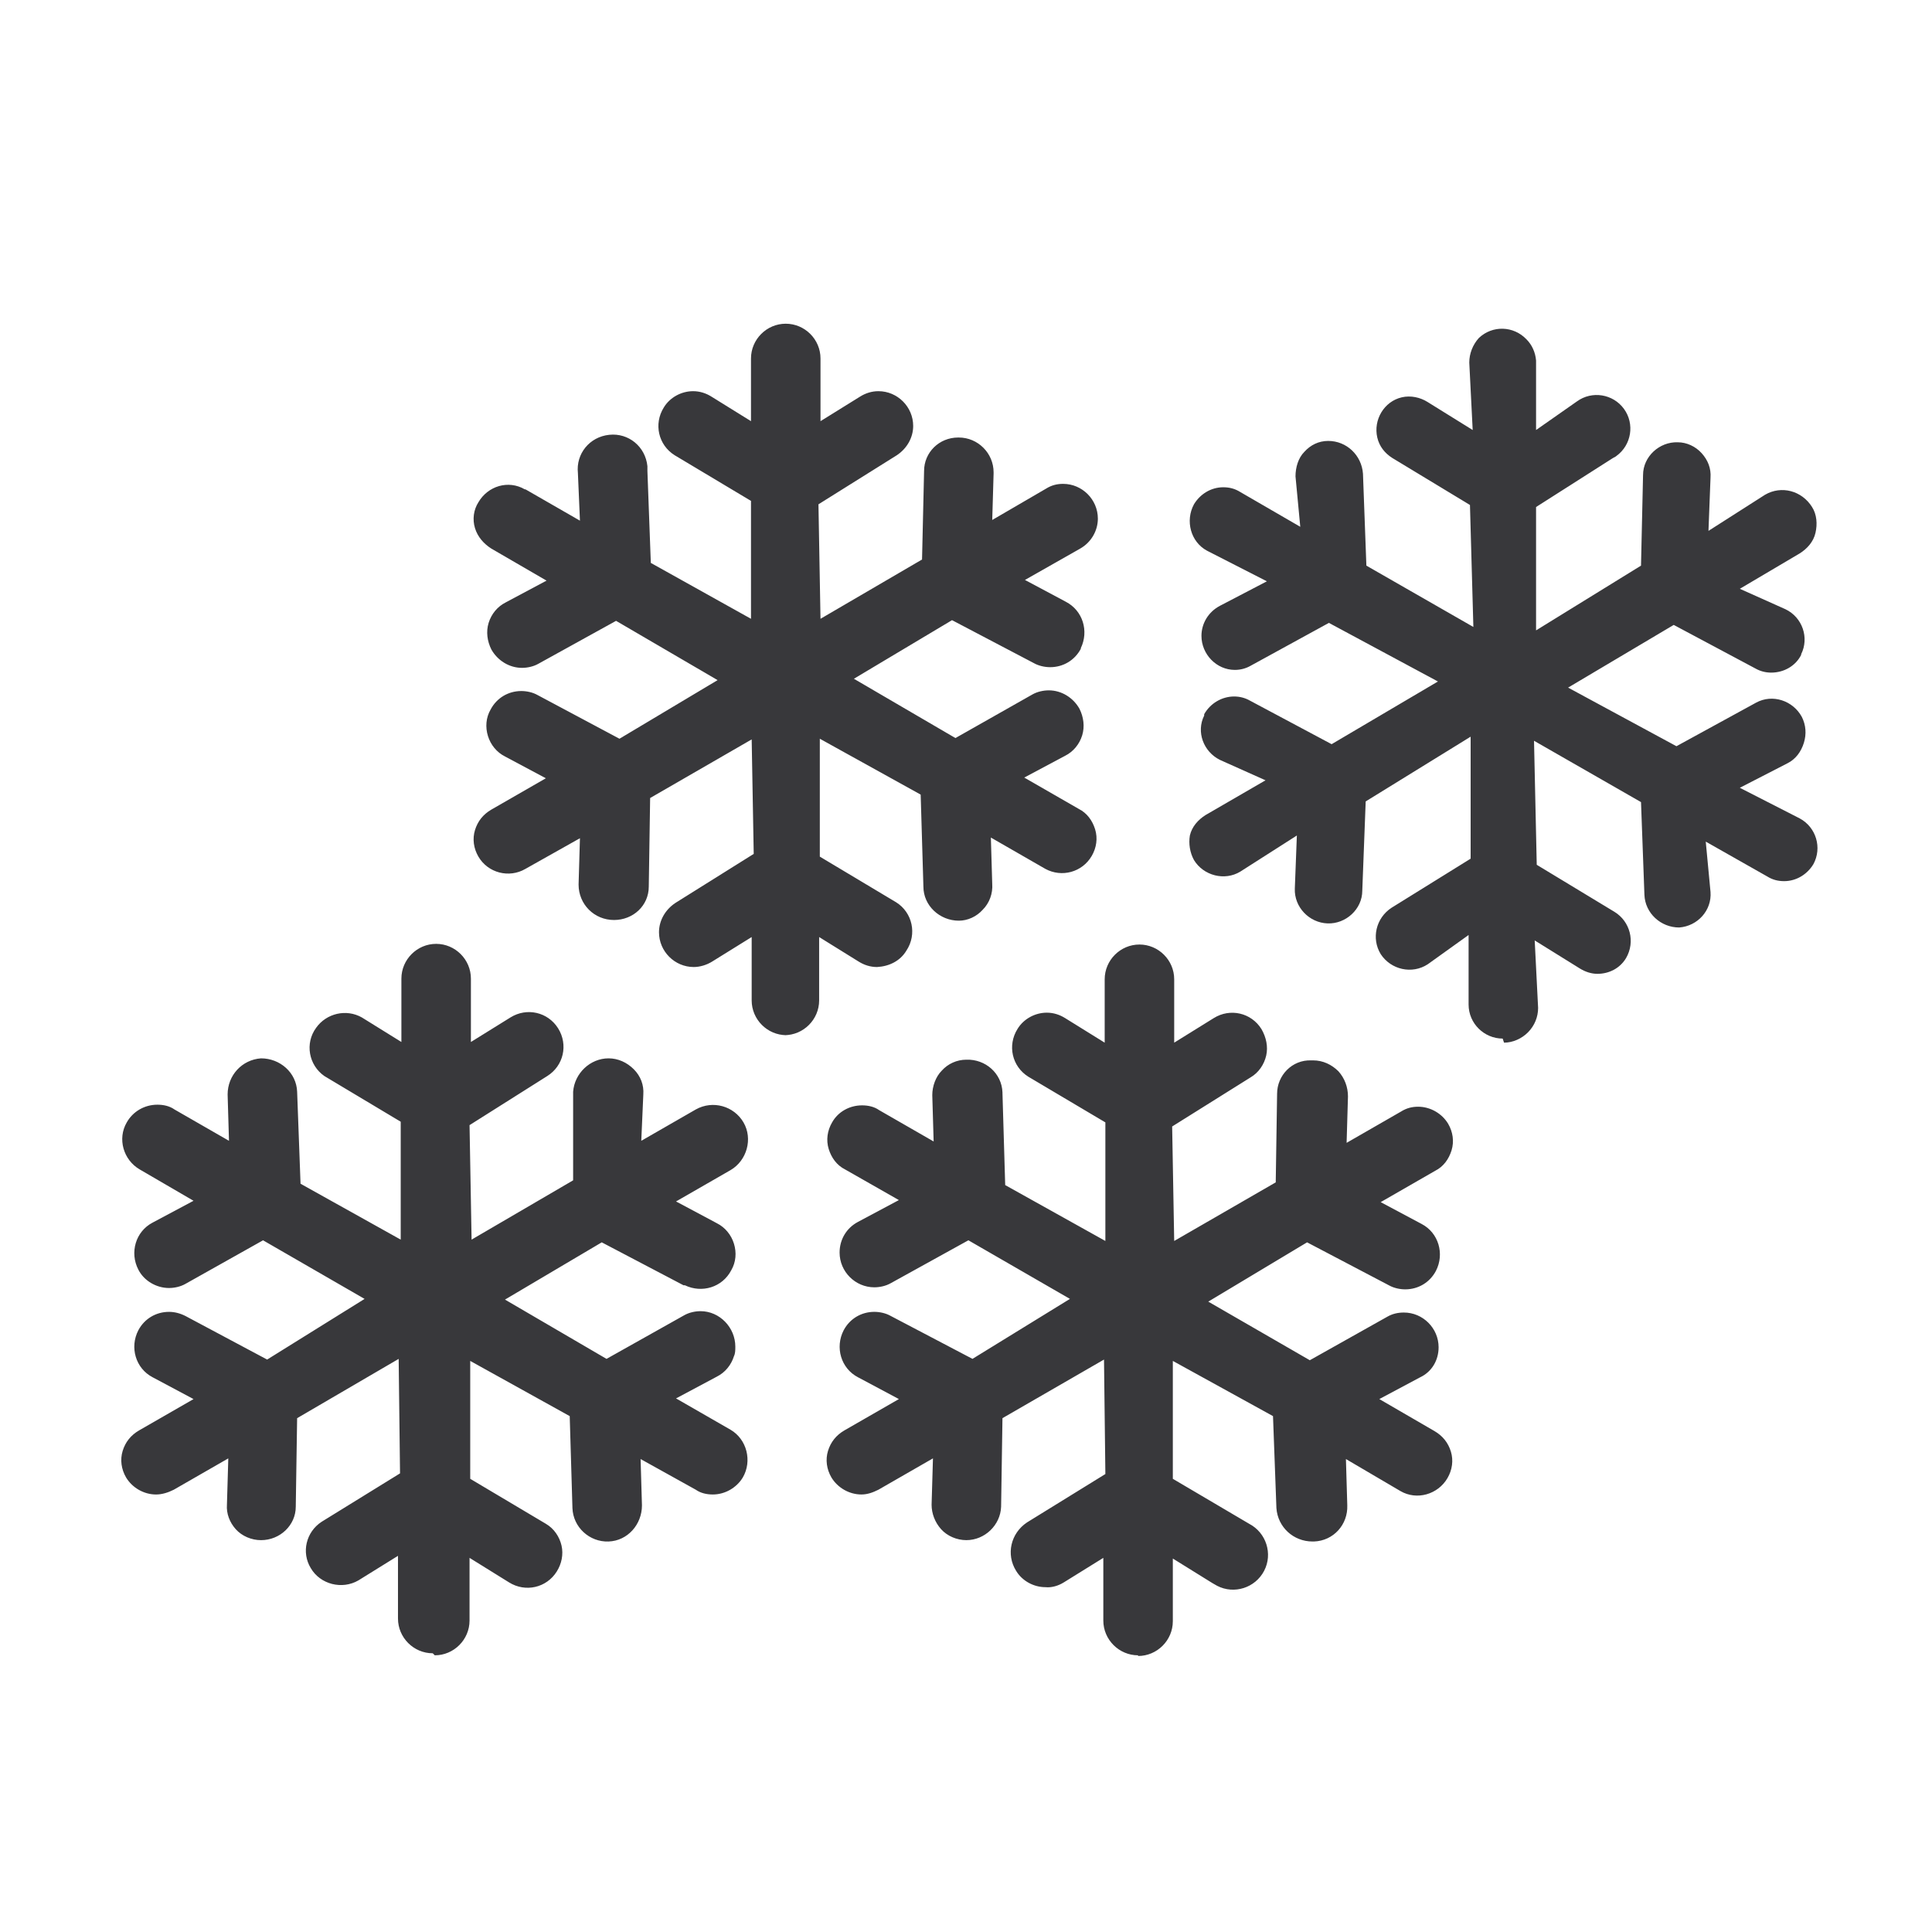
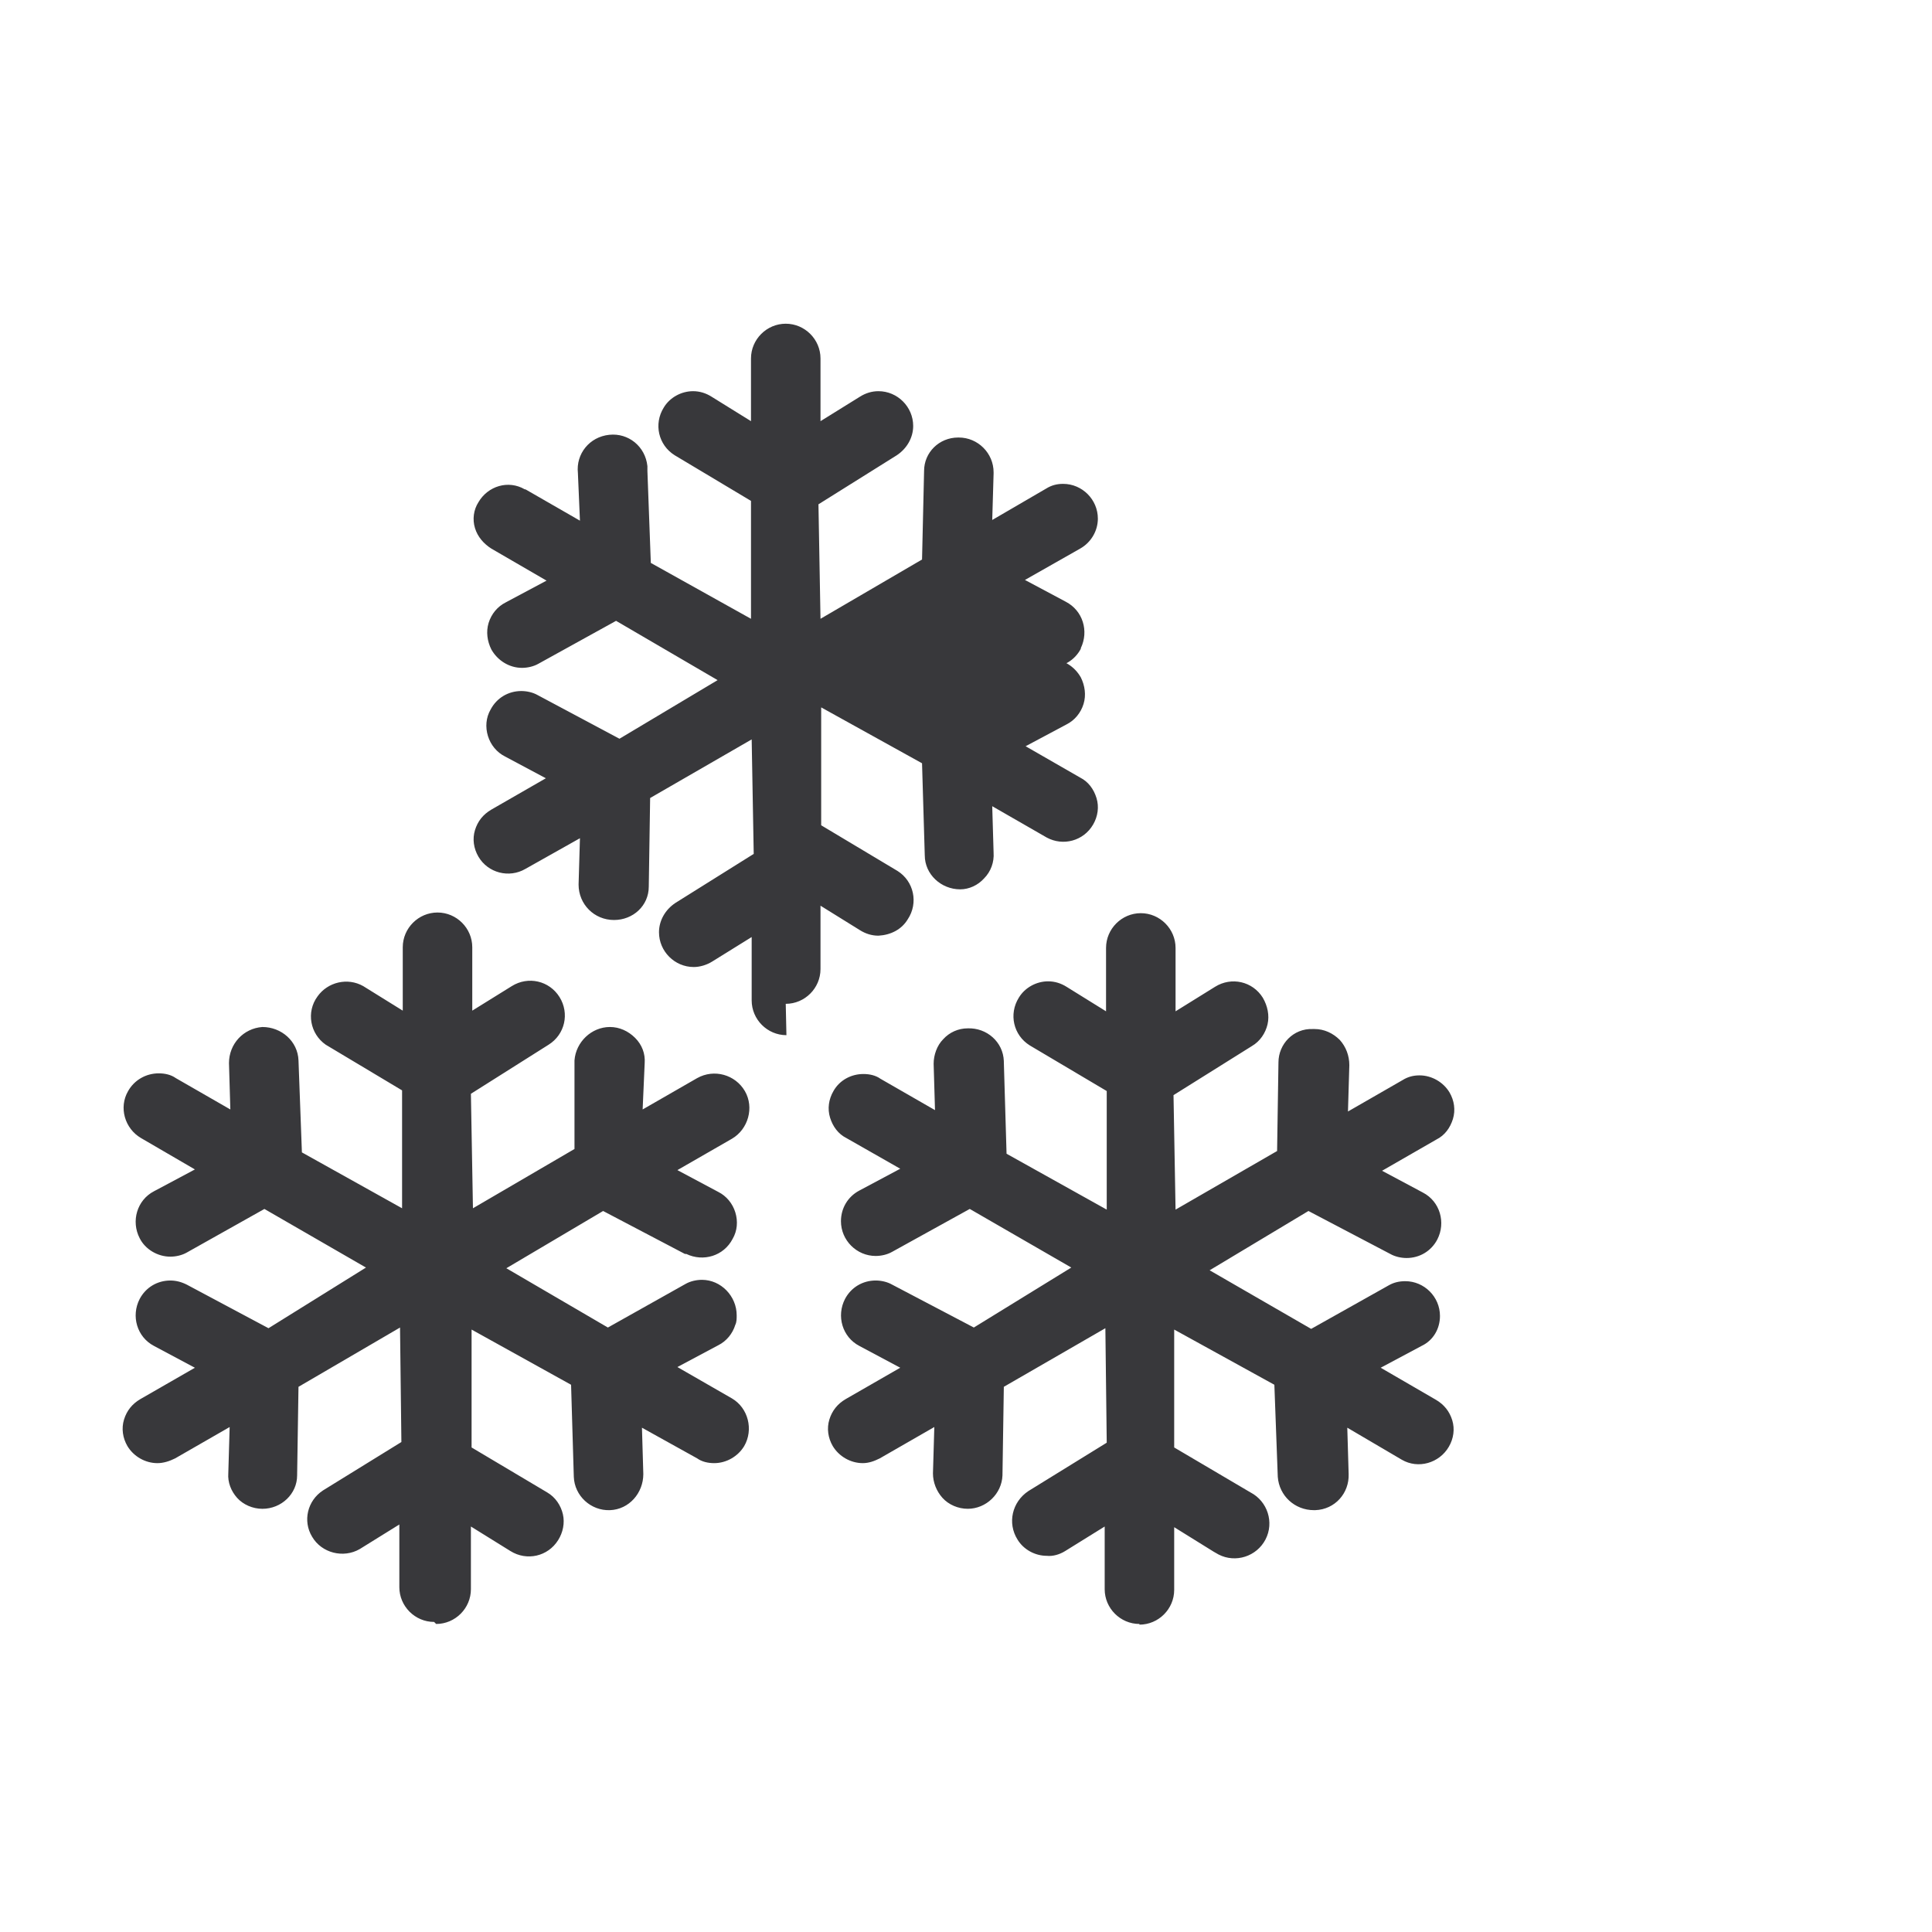
<svg xmlns="http://www.w3.org/2000/svg" id="Layer_1" viewBox="0 0 28.35 28.35">
  <defs>
    <style>.cls-1{fill:#38383b;stroke-width:0px;}</style>
  </defs>
  <g id="Layer_2">
-     <path class="cls-1" d="m11.54,15.19c-.28,0-.51-.23-.51-.51h0v-.93l-.58.36c-.08.05-.18.08-.27.08-.28,0-.51-.23-.51-.51,0-.17.09-.33.24-.43l1.15-.72-.03-1.68-1.49.86-.02,1.3c0,.28-.23.49-.51.49-.29,0-.52-.23-.52-.52,0,0,0,0,0,0l.02-.68-.8.45c-.24.14-.55.06-.69-.18,0,0,0,0,0,0-.07-.12-.09-.26-.05-.39.04-.13.12-.23.24-.3l.8-.46-.6-.32c-.12-.06-.21-.17-.25-.3-.04-.13-.03-.27.04-.39.09-.17.26-.27.45-.27.08,0,.17.02.24.06l1.2.64,1.44-.86-1.49-.87-1.14.63c-.07.04-.16.06-.24.06-.19,0-.36-.11-.45-.27-.06-.12-.08-.26-.04-.39.04-.13.13-.24.25-.3l.6-.32-.81-.47c-.11-.07-.2-.17-.24-.3-.04-.13-.02-.27.05-.38.14-.24.44-.33.68-.19,0,0,0,0,.01,0l.8.46-.03-.7c-.03-.28.17-.53.46-.56.28-.03.53.17.56.46,0,.02,0,.05,0,.07l.05,1.35,1.47.82v-1.73l-1.12-.67c-.24-.15-.31-.46-.16-.7.09-.15.26-.24.43-.24.1,0,.19.03.27.08l.58.36v-.92c0-.28.23-.51.51-.51s.51.23.51.51v.92l.58-.36c.08-.05.17-.08.27-.08.28,0,.51.23.51.51,0,.17-.09.33-.24.43l-1.15.72.03,1.68,1.49-.87.03-1.3c0-.27.22-.49.5-.49,0,0,0,0,.01,0,.28,0,.51.23.51.51,0,0,0,.01,0,.02l-.02.68.79-.46c.08-.05.16-.07.25-.07.28,0,.51.23.51.51,0,.18-.1.35-.26.44l-.81.46.6.32c.25.13.34.43.22.68,0,0,0,0,0,.01-.09.17-.26.27-.45.27-.08,0-.17-.02-.24-.06l-1.2-.63-1.44.86,1.49.87,1.13-.64c.07-.04.16-.06.24-.06.19,0,.36.11.45.27.06.12.08.26.04.39-.04.13-.13.24-.25.3l-.6.32.8.46c.12.06.2.17.24.3.04.13.02.27-.05.39-.14.24-.44.32-.68.19l-.8-.46.02.68c.01.14-.04.28-.14.38-.09.1-.22.16-.35.16-.28,0-.52-.22-.52-.5h0s-.04-1.35-.04-1.35l-1.48-.82v1.73l1.12.67c.24.15.31.47.15.71-.09.15-.25.23-.43.24-.1,0-.19-.03-.27-.08l-.58-.36v.93c0,.28-.23.51-.51.51h0m-5.16,9.07c-.28,0-.51-.23-.51-.51v-.92l-.58.36c-.24.14-.56.06-.7-.18-.14-.23-.07-.53.16-.68l1.15-.71-.02-1.68-1.49.87-.02,1.3c0,.27-.23.49-.51.49-.14,0-.28-.06-.37-.16-.09-.1-.14-.23-.13-.36l.02-.68-.8.46c-.08.04-.17.07-.26.07-.18,0-.35-.1-.44-.25-.07-.12-.09-.26-.05-.39.04-.13.12-.23.24-.3l.8-.46-.6-.32c-.25-.13-.34-.44-.21-.69.09-.17.26-.27.45-.27.08,0,.16.02.24.06l1.2.64,1.43-.89-1.49-.86-1.14.64c-.07.04-.16.06-.24.06-.19,0-.37-.11-.45-.27-.13-.25-.04-.56.21-.69l.6-.32-.79-.46c-.24-.14-.33-.45-.19-.69.09-.16.26-.26.45-.26.09,0,.18.02.25.07l.8.46-.02-.68c0-.28.21-.51.49-.53.28,0,.52.21.53.49l.05,1.35,1.47.82v-1.73l-1.12-.67c-.23-.16-.29-.48-.12-.71.15-.21.44-.28.67-.15l.58.36v-.93c0-.28.23-.51.51-.51.28,0,.51.23.51.51v.93l.58-.36c.24-.15.55-.08.7.16.15.24.08.55-.16.7l-1.14.72.03,1.68,1.49-.87v-1.3c.02-.27.25-.49.52-.49.14,0,.27.06.37.16.1.1.15.23.14.37l-.03.68.8-.46c.25-.14.56-.05.7.19s.05.56-.19.7l-.8.46.6.32c.12.06.21.17.25.3.04.13.03.27-.04.39-.13.25-.43.34-.68.22,0,0-.01,0-.02,0l-1.2-.63-1.42.84,1.49.87,1.14-.64c.07-.04.16-.06.24-.06.28,0,.51.24.51.52,0,.05,0,.1-.02.14-.04.13-.13.24-.25.3l-.6.32.8.46c.24.14.32.46.18.7-.09.15-.26.25-.44.25-.09,0-.18-.02-.25-.07l-.81-.45.02.68c0,.28-.21.52-.49.53-.28.01-.52-.21-.53-.49,0,0,0,0,0,0l-.04-1.35-1.46-.81v1.73l1.11.66c.12.07.2.19.23.32.03.13,0,.27-.07.38-.15.24-.46.31-.7.16l-.58-.36v.92c0,.28-.23.51-.51.51m10.32,0c-.28,0-.51-.23-.51-.51v-.92l-.58.36c-.08.05-.18.08-.27.07-.17,0-.34-.09-.43-.24-.15-.24-.08-.55.16-.71l1.15-.71-.02-1.68-1.49.86-.02,1.3c-.01.27-.24.49-.51.49-.14,0-.28-.06-.37-.16-.09-.1-.14-.23-.14-.36l.02-.68-.8.46c-.08.04-.16.07-.25.07-.18,0-.35-.1-.44-.25-.07-.12-.09-.26-.05-.39.04-.13.12-.23.24-.3l.8-.46-.6-.32c-.25-.13-.34-.44-.21-.69,0,0,0,0,0,0,.09-.17.26-.27.45-.27.08,0,.17.02.24.06l1.2.63,1.43-.88-1.49-.86-1.14.63c-.07.04-.16.06-.24.06-.28,0-.51-.23-.51-.51,0-.19.1-.36.27-.45l.6-.32-.79-.45c-.12-.06-.2-.17-.24-.3-.04-.13-.02-.27.05-.39.09-.16.26-.25.44-.25.09,0,.18.02.25.07l.8.46-.02-.68c0-.13.05-.27.14-.36.09-.1.22-.16.36-.16.28-.01.52.2.53.48,0,0,0,0,0,.01l.04,1.35,1.47.82v-1.74l-1.13-.67c-.24-.15-.31-.46-.16-.7,0,0,0,0,0,0,.09-.15.26-.24.43-.24.1,0,.19.03.27.08l.58.36v-.93c0-.28.23-.51.51-.51s.51.23.51.51v.93l.58-.36c.24-.15.55-.08.7.16.07.12.1.26.07.39-.03.13-.11.25-.23.32l-1.15.72.03,1.68,1.49-.86.02-1.3c0-.27.22-.5.5-.49.01,0,.02,0,.03,0,.14,0,.27.06.37.16.09.1.14.23.14.37l-.02.68.8-.46c.08-.05.16-.07.25-.07.18,0,.35.1.44.25.07.12.09.26.05.39-.04.13-.12.24-.24.3l-.8.46.6.32c.25.13.34.44.21.69-.09.17-.26.27-.45.27-.08,0-.17-.02-.24-.06l-1.2-.63-1.45.87,1.49.86,1.14-.64c.07-.04.15-.06.24-.06.28,0,.51.23.51.51,0,.19-.1.36-.27.44l-.6.32.81.47c.12.07.2.17.24.3.04.13.02.27-.05.39-.14.24-.45.33-.69.19l-.8-.47.02.68c.01.28-.2.52-.49.53,0,0-.01,0-.02,0-.28,0-.51-.21-.53-.49l-.05-1.35-1.47-.81v1.73l1.12.66c.25.13.35.44.22.69-.13.25-.44.35-.69.22-.02-.01-.05-.03-.07-.04l-.58-.36v.92c0,.28-.23.51-.51.51" />
-     <path class="cls-1" d="m22.05,15.24c-.27,0-.5-.22-.5-.5h0v-1.02l-.6.43c-.23.15-.54.08-.69-.15-.14-.23-.07-.53.16-.68,0,0,0,0,0,0l1.16-.72v-1.79l-1.54.95-.05,1.31c0,.27-.24.49-.51.48s-.49-.24-.48-.51h0l.03-.78-.83.53c-.23.14-.54.06-.68-.17,0,0,0,0,0,0-.06-.11-.08-.24-.06-.36.03-.13.12-.23.23-.3l.88-.51-.67-.3c-.24-.12-.35-.41-.23-.65,0,0,0-.01,0-.02.09-.16.26-.26.44-.26.08,0,.16.02.23.06l1.2.64,1.56-.92-1.6-.86-1.15.63c-.07.04-.15.06-.23.06-.27,0-.49-.23-.49-.5,0-.18.1-.35.27-.44l.69-.36-.88-.45c-.24-.13-.32-.44-.19-.68,0,0,0,0,0,0,.09-.15.25-.25.43-.25.09,0,.17.02.25.07l.88.51-.07-.74c0-.13.04-.27.13-.36.09-.1.21-.16.35-.16.27,0,.49.21.51.48l.05,1.35,1.57.9-.05-1.79-1.14-.69c-.11-.07-.19-.17-.22-.3-.06-.26.1-.53.36-.59.13-.03.27,0,.38.07l.66.41-.05-.99c0-.13.05-.26.14-.36.2-.19.51-.18.7.02.08.08.13.19.14.31v1.02l.6-.42c.22-.16.53-.11.69.11.16.22.11.53-.11.69-.01.01-.03.02-.05.03l-1.13.72v1.81l1.54-.95.03-1.33c0-.27.24-.49.51-.48.13,0,.26.06.35.16.09.1.14.22.13.36l-.03.78.83-.53c.24-.14.54-.06.69.18.07.11.08.25.05.38-.03.13-.12.23-.23.3l-.88.52.67.3c.25.12.35.42.23.66,0,0,0,0,0,.01-.08.16-.25.26-.44.26-.08,0-.16-.02-.23-.06l-1.2-.64-1.55.92,1.59.86,1.17-.64c.24-.13.54-.03.67.21.06.12.07.25.03.38-.04.13-.12.24-.24.3l-.7.36.88.45c.24.13.33.43.2.67,0,0,0,0,0,0-.09.15-.25.25-.43.25-.09,0-.17-.02-.25-.07l-.9-.51.07.74c.02.27-.19.5-.46.52-.27,0-.5-.21-.51-.48l-.05-1.36-1.57-.9.04,1.82,1.14.69c.23.14.31.44.17.68,0,0,0,0,0,0-.09.15-.25.23-.42.23-.09,0-.18-.03-.26-.08l-.66-.41.05.99c0,.13-.05.26-.15.36-.09.09-.22.15-.35.15" />
+     <path class="cls-1" d="m11.54,15.19c-.28,0-.51-.23-.51-.51h0v-.93l-.58.36c-.08.05-.18.08-.27.08-.28,0-.51-.23-.51-.51,0-.17.09-.33.24-.43l1.15-.72-.03-1.68-1.49.86-.02,1.3c0,.28-.23.49-.51.49-.29,0-.52-.23-.52-.52,0,0,0,0,0,0l.02-.68-.8.45c-.24.14-.55.06-.69-.18,0,0,0,0,0,0-.07-.12-.09-.26-.05-.39.04-.13.12-.23.24-.3l.8-.46-.6-.32c-.12-.06-.21-.17-.25-.3-.04-.13-.03-.27.04-.39.09-.17.26-.27.45-.27.08,0,.17.02.24.06l1.2.64,1.44-.86-1.49-.87-1.14.63c-.07.04-.16.06-.24.06-.19,0-.36-.11-.45-.27-.06-.12-.08-.26-.04-.39.04-.13.13-.24.25-.3l.6-.32-.81-.47c-.11-.07-.2-.17-.24-.3-.04-.13-.02-.27.05-.38.14-.24.44-.33.68-.19,0,0,0,0,.01,0l.8.46-.03-.7c-.03-.28.17-.53.46-.56.28-.03.53.17.56.46,0,.02,0,.05,0,.07l.05,1.35,1.47.82v-1.73l-1.12-.67c-.24-.15-.31-.46-.16-.7.09-.15.26-.24.43-.24.1,0,.19.03.27.08l.58.36v-.92c0-.28.23-.51.51-.51s.51.23.51.51v.92l.58-.36c.08-.05.17-.08.27-.08.28,0,.51.23.51.51,0,.17-.09.33-.24.43l-1.15.72.03,1.68,1.49-.87.03-1.3c0-.27.22-.49.5-.49,0,0,0,0,.01,0,.28,0,.51.23.51.51,0,0,0,.01,0,.02l-.02.68.79-.46c.08-.05.16-.07.25-.07.28,0,.51.23.51.51,0,.18-.1.35-.26.44l-.81.46.6.32c.25.13.34.43.22.68,0,0,0,0,0,.01-.09.17-.26.27-.45.27-.08,0-.17-.02-.24-.06c.07-.04.16-.06.24-.06.19,0,.36.11.45.27.06.12.08.26.04.39-.04.13-.13.24-.25.3l-.6.32.8.46c.12.06.2.17.24.3.04.13.02.27-.05.39-.14.24-.44.32-.68.19l-.8-.46.02.68c.01.14-.04.28-.14.38-.09.1-.22.16-.35.16-.28,0-.52-.22-.52-.5h0s-.04-1.35-.04-1.35l-1.48-.82v1.73l1.12.67c.24.15.31.47.15.71-.09.15-.25.23-.43.24-.1,0-.19-.03-.27-.08l-.58-.36v.93c0,.28-.23.51-.51.51h0m-5.16,9.07c-.28,0-.51-.23-.51-.51v-.92l-.58.36c-.24.14-.56.06-.7-.18-.14-.23-.07-.53.16-.68l1.15-.71-.02-1.68-1.49.87-.02,1.3c0,.27-.23.49-.51.49-.14,0-.28-.06-.37-.16-.09-.1-.14-.23-.13-.36l.02-.68-.8.46c-.08.04-.17.07-.26.07-.18,0-.35-.1-.44-.25-.07-.12-.09-.26-.05-.39.04-.13.12-.23.24-.3l.8-.46-.6-.32c-.25-.13-.34-.44-.21-.69.09-.17.26-.27.45-.27.08,0,.16.02.24.06l1.2.64,1.43-.89-1.49-.86-1.14.64c-.07.04-.16.06-.24.06-.19,0-.37-.11-.45-.27-.13-.25-.04-.56.21-.69l.6-.32-.79-.46c-.24-.14-.33-.45-.19-.69.09-.16.26-.26.45-.26.09,0,.18.02.25.07l.8.46-.02-.68c0-.28.21-.51.49-.53.28,0,.52.21.53.49l.05,1.35,1.47.82v-1.73l-1.12-.67c-.23-.16-.29-.48-.12-.71.15-.21.44-.28.67-.15l.58.36v-.93c0-.28.23-.51.51-.51.28,0,.51.23.51.51v.93l.58-.36c.24-.15.55-.08.7.16.15.24.08.55-.16.7l-1.14.72.03,1.68,1.49-.87v-1.3c.02-.27.25-.49.52-.49.14,0,.27.06.37.16.1.1.15.23.14.37l-.03.68.8-.46c.25-.14.56-.05.7.19s.05.56-.19.7l-.8.46.6.32c.12.06.21.17.25.3.04.13.03.27-.04.39-.13.25-.43.34-.68.22,0,0-.01,0-.02,0l-1.2-.63-1.42.84,1.49.87,1.14-.64c.07-.04.16-.06.24-.06.28,0,.51.24.51.52,0,.05,0,.1-.02.14-.04.13-.13.24-.25.3l-.6.32.8.46c.24.14.32.46.18.7-.09.15-.26.25-.44.25-.09,0-.18-.02-.25-.07l-.81-.45.02.68c0,.28-.21.52-.49.53-.28.01-.52-.21-.53-.49,0,0,0,0,0,0l-.04-1.35-1.46-.81v1.73l1.11.66c.12.07.2.19.23.32.03.13,0,.27-.07.38-.15.24-.46.31-.7.16l-.58-.36v.92c0,.28-.23.51-.51.51m10.32,0c-.28,0-.51-.23-.51-.51v-.92l-.58.36c-.08.05-.18.08-.27.07-.17,0-.34-.09-.43-.24-.15-.24-.08-.55.16-.71l1.15-.71-.02-1.68-1.49.86-.02,1.3c-.01.27-.24.49-.51.49-.14,0-.28-.06-.37-.16-.09-.1-.14-.23-.14-.36l.02-.68-.8.46c-.08.04-.16.07-.25.07-.18,0-.35-.1-.44-.25-.07-.12-.09-.26-.05-.39.04-.13.12-.23.24-.3l.8-.46-.6-.32c-.25-.13-.34-.44-.21-.69,0,0,0,0,0,0,.09-.17.26-.27.45-.27.08,0,.17.02.24.06l1.2.63,1.43-.88-1.49-.86-1.14.63c-.07.04-.16.06-.24.06-.28,0-.51-.23-.51-.51,0-.19.1-.36.27-.45l.6-.32-.79-.45c-.12-.06-.2-.17-.24-.3-.04-.13-.02-.27.05-.39.09-.16.26-.25.44-.25.09,0,.18.02.25.07l.8.46-.02-.68c0-.13.05-.27.14-.36.09-.1.22-.16.36-.16.28-.01.52.2.53.48,0,0,0,0,0,.01l.04,1.35,1.47.82v-1.74l-1.13-.67c-.24-.15-.31-.46-.16-.7,0,0,0,0,0,0,.09-.15.26-.24.43-.24.1,0,.19.03.27.08l.58.36v-.93c0-.28.23-.51.51-.51s.51.23.51.51v.93l.58-.36c.24-.15.55-.08.7.16.07.12.1.26.07.39-.03.13-.11.25-.23.32l-1.15.72.03,1.68,1.49-.86.02-1.3c0-.27.22-.5.5-.49.01,0,.02,0,.03,0,.14,0,.27.06.37.16.09.1.14.23.14.37l-.02.68.8-.46c.08-.05.16-.07.25-.07.18,0,.35.1.44.25.07.12.09.26.05.39-.04.13-.12.24-.24.3l-.8.46.6.32c.25.13.34.44.21.69-.09.17-.26.27-.45.27-.08,0-.17-.02-.24-.06l-1.2-.63-1.45.87,1.49.86,1.14-.64c.07-.04.15-.06.24-.06.28,0,.51.23.51.51,0,.19-.1.36-.27.44l-.6.32.81.47c.12.07.2.17.24.3.04.13.02.27-.05.39-.14.24-.45.33-.69.19l-.8-.47.02.68c.01.28-.2.52-.49.53,0,0-.01,0-.02,0-.28,0-.51-.21-.53-.49l-.05-1.35-1.47-.81v1.73l1.12.66c.25.13.35.44.22.69-.13.25-.44.35-.69.22-.02-.01-.05-.03-.07-.04l-.58-.36v.92c0,.28-.23.51-.51.51" />
  </g>
</svg>